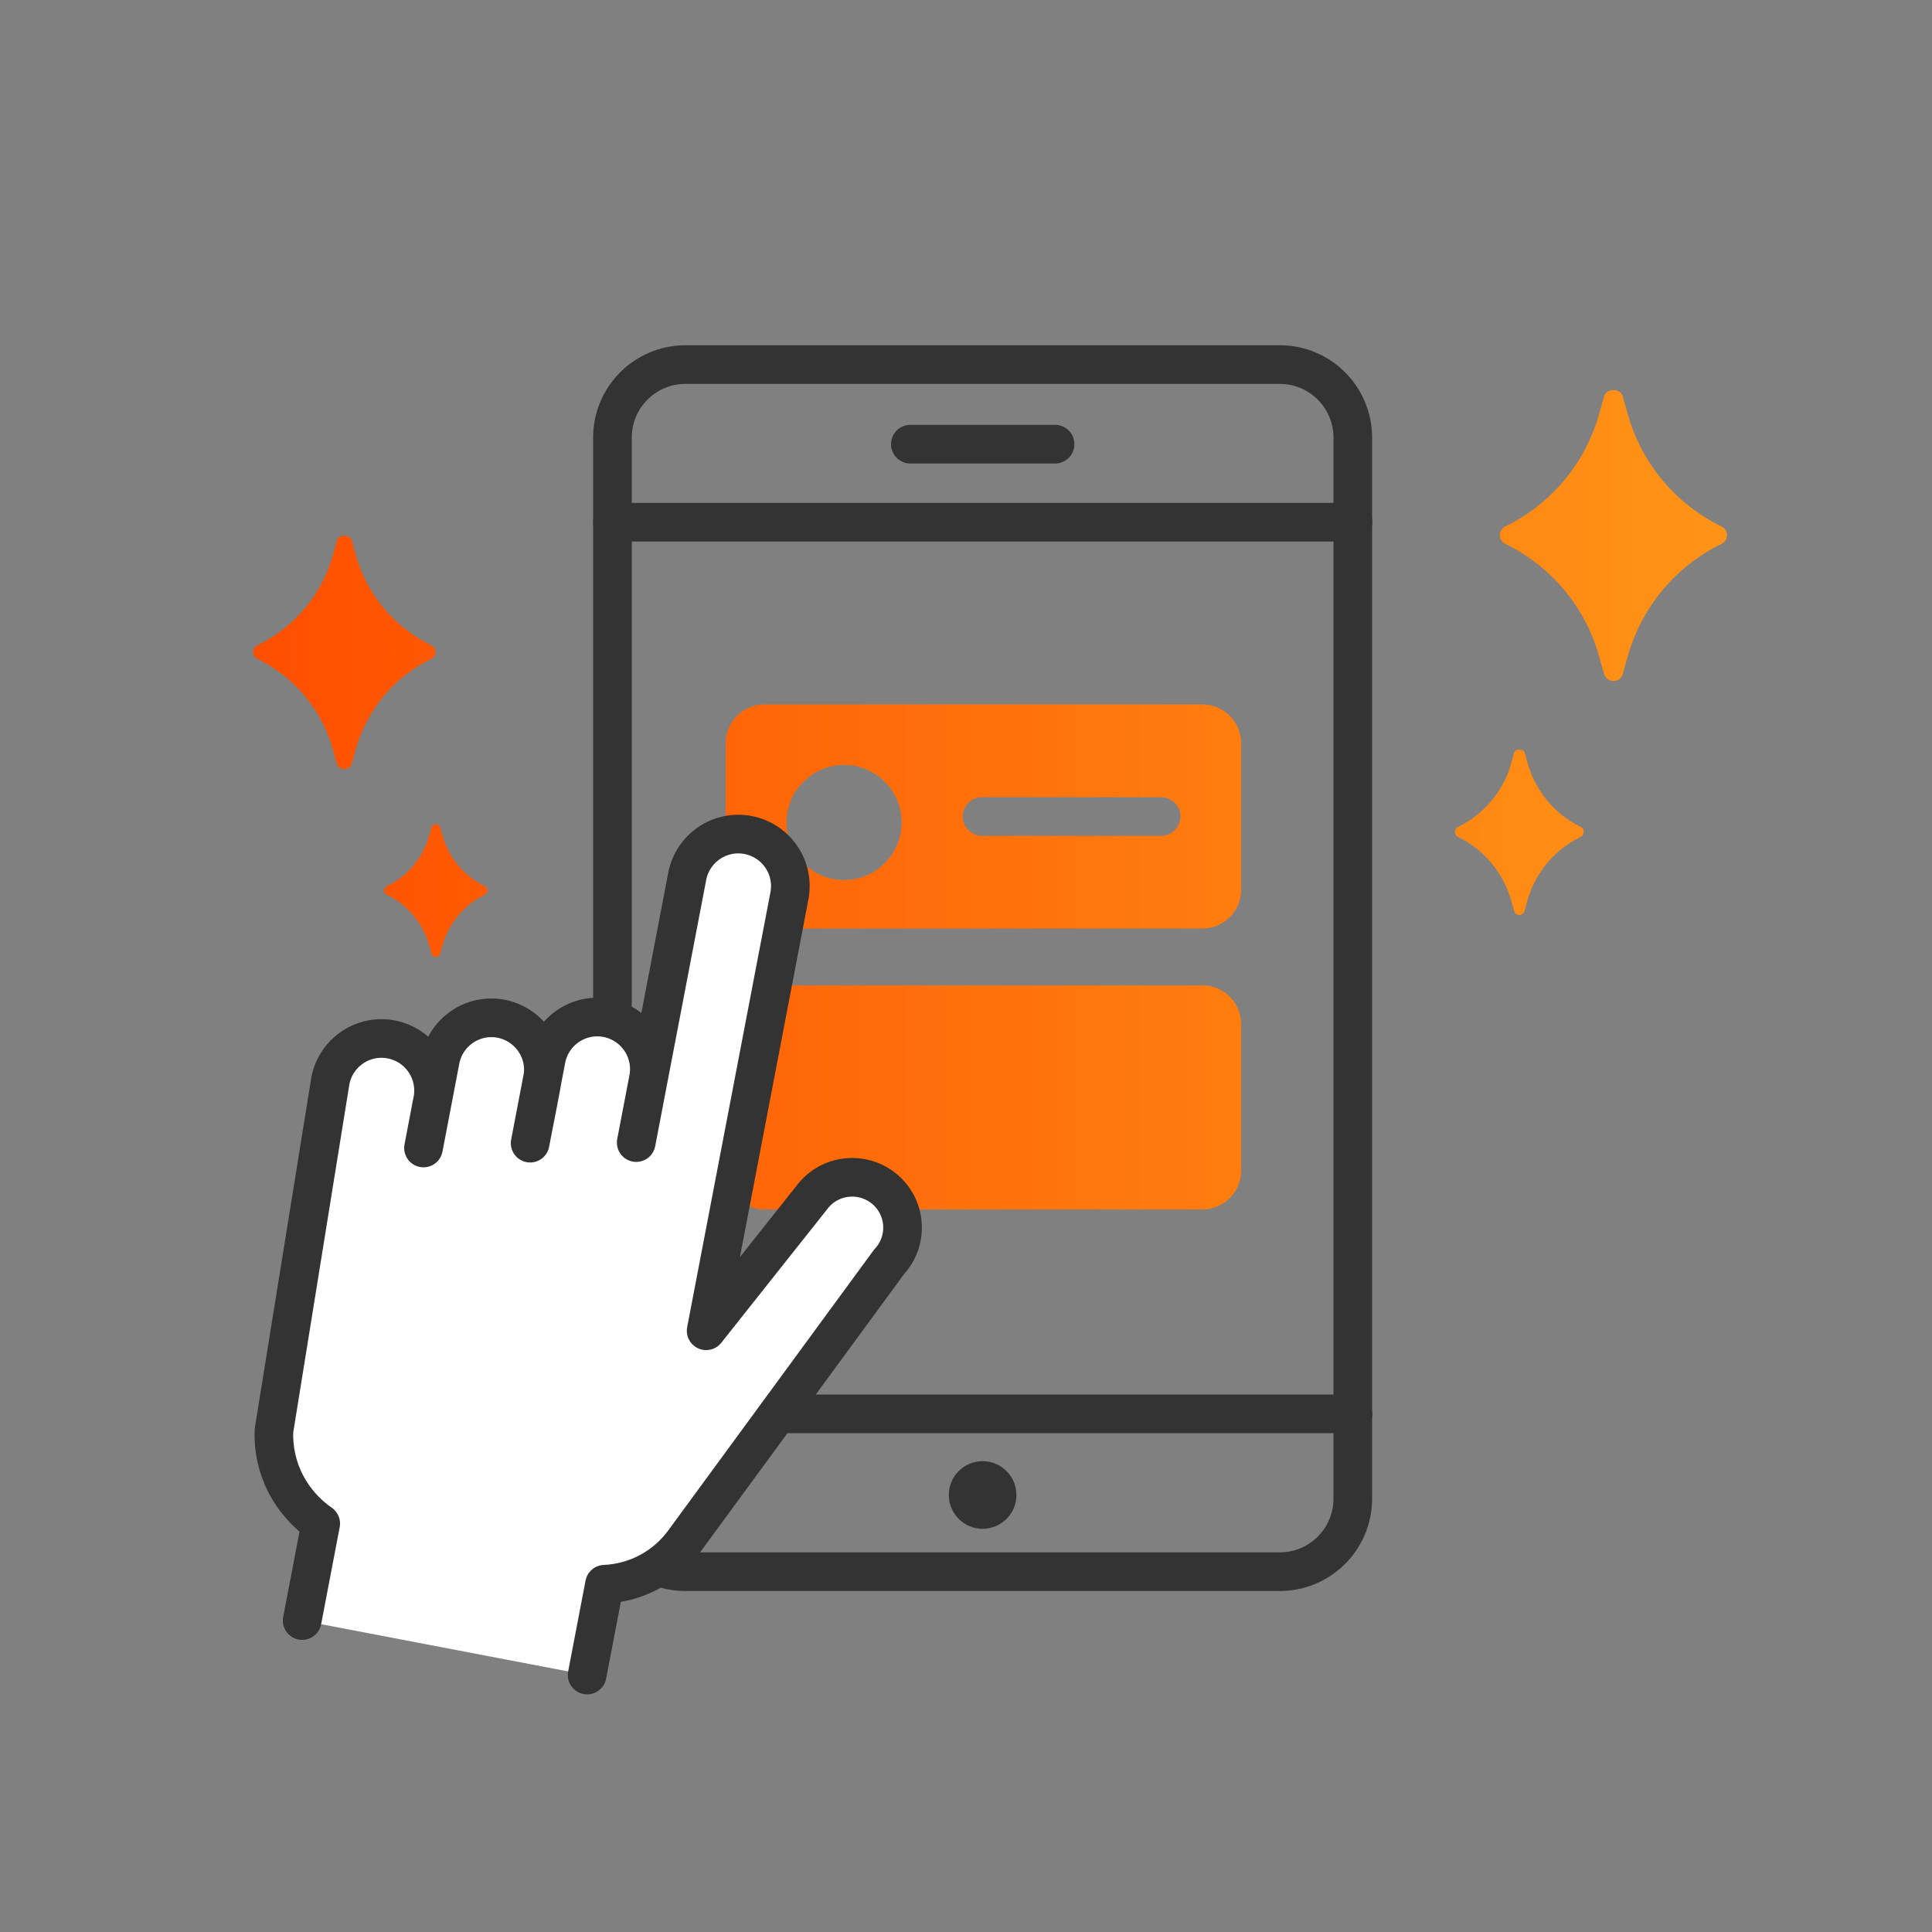
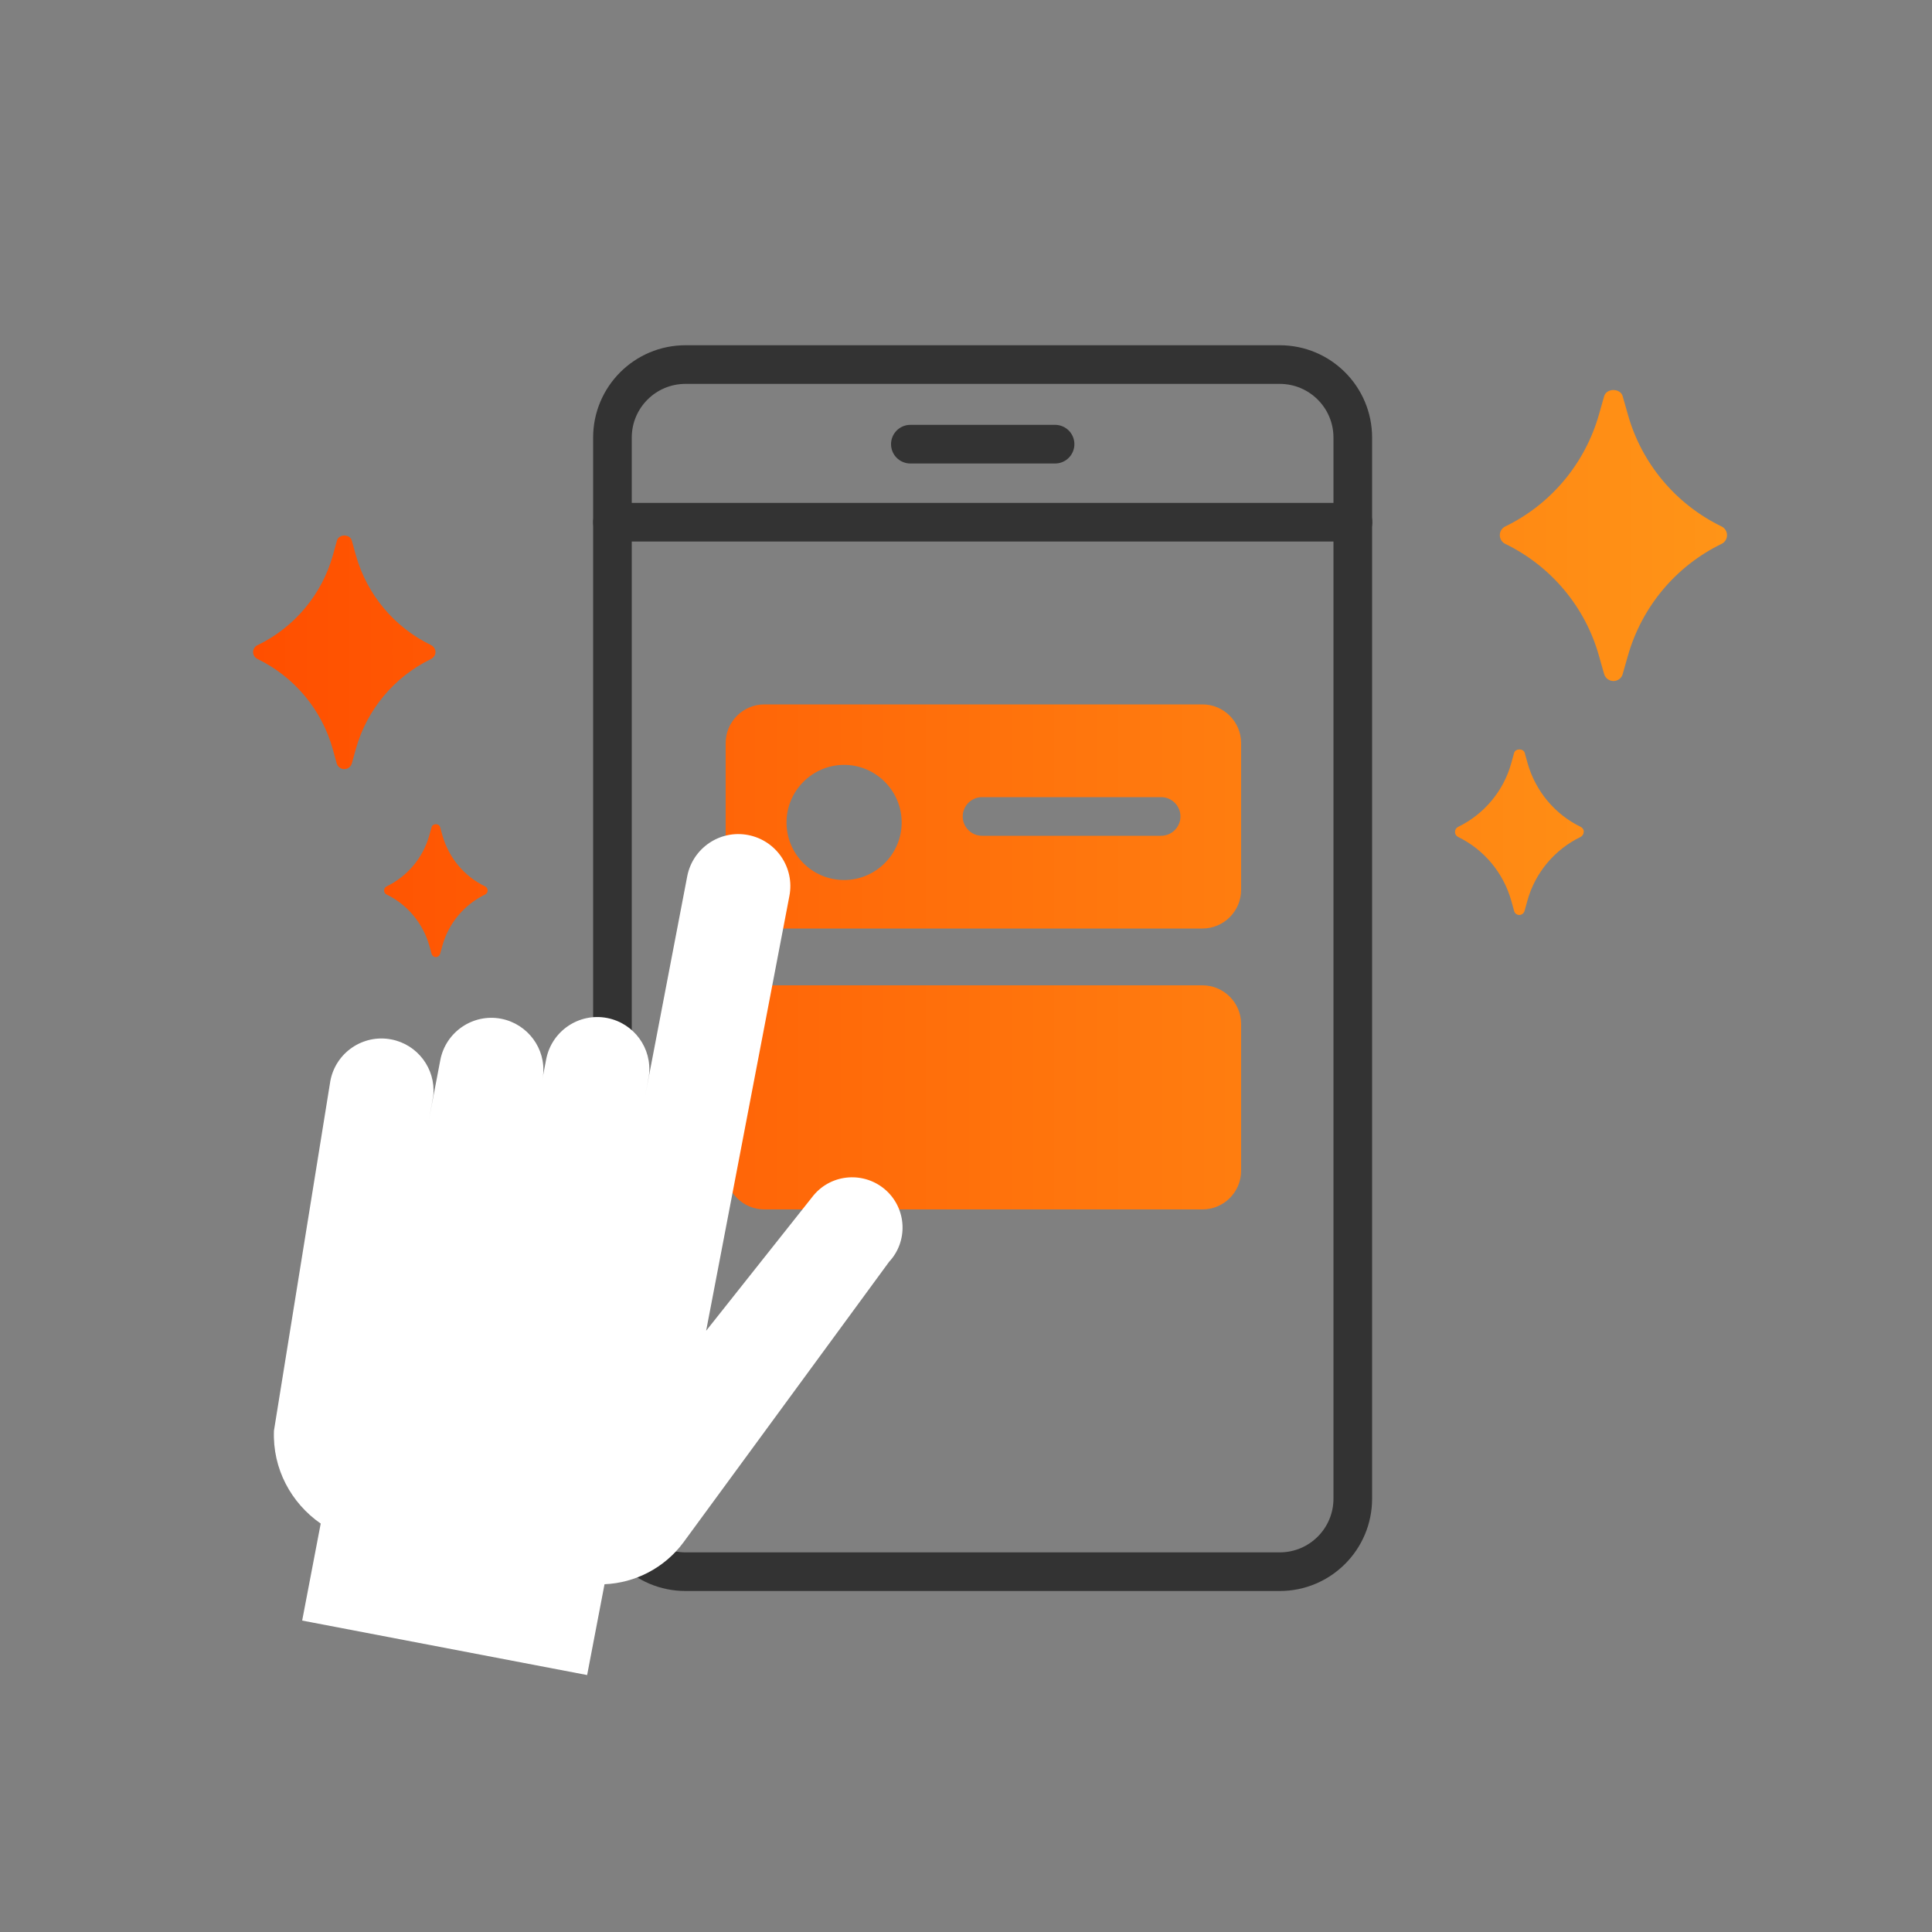
<svg xmlns="http://www.w3.org/2000/svg" width="100" height="100" viewBox="0 0 100 100" fill="none">
  <rect x="0" y="0" width="100" height="100" fill="#808080" stroke="none" />
  <path d="M66.24 18.87H35.48C33.393 18.87 31.7 20.562 31.7 22.65V77.57C31.7 79.658 33.393 81.35 35.48 81.35H66.24C68.328 81.35 70.02 79.658 70.02 77.57V22.65C70.02 20.562 68.328 18.87 66.24 18.87Z" stroke="#333333" stroke-width="2" stroke-linecap="round" stroke-linejoin="round" />
-   <path d="M31.7 73.18H70.03" stroke="#333333" stroke-width="2" stroke-linecap="round" stroke-linejoin="round" />
  <path d="M31.7 27.03H70.03" stroke="#333333" stroke-width="2" stroke-linecap="round" stroke-linejoin="round" />
  <path d="M47.12 22.99H54.61" stroke="#333333" stroke-width="2" stroke-linecap="round" stroke-linejoin="round" />
-   <path d="M50.86 79.13C51.827 79.13 52.61 78.346 52.61 77.38C52.61 76.413 51.827 75.63 50.86 75.63C49.894 75.63 49.11 76.413 49.11 77.38C49.11 78.346 49.894 79.13 50.86 79.13Z" fill="#333333" />
  <path d="M62.24 36.46H39.56C38.46 36.46 37.56 37.36 37.56 38.46V46.06C37.56 47.16 38.46 48.06 39.56 48.06H62.24C63.34 48.06 64.24 47.16 64.24 46.06V38.46C64.24 37.36 63.34 36.46 62.24 36.46ZM43.69 45.55C42.04 45.55 40.71 44.21 40.71 42.57C40.71 40.93 42.05 39.59 43.69 39.59C45.33 39.59 46.67 40.93 46.67 42.57C46.67 44.21 45.33 45.55 43.69 45.55ZM60.1 43.26H50.83C50.28 43.26 49.83 42.81 49.83 42.26C49.83 41.71 50.28 41.26 50.83 41.26H60.1C60.65 41.26 61.1 41.71 61.1 42.26C61.1 42.81 60.65 43.26 60.1 43.26ZM62.24 51H39.56C38.46 51 37.56 51.9 37.56 53V60.6C37.56 61.7 38.46 62.6 39.56 62.6H62.24C63.34 62.6 64.24 61.7 64.24 60.6V53C64.24 51.9 63.34 51 62.24 51ZM89.39 27.7C89.39 27.89 89.28 28.07 89.11 28.15C86.74 29.3 84.98 31.41 84.26 33.94L83.99 34.89C83.93 35.11 83.73 35.25 83.51 35.25C83.29 35.25 83.09 35.1 83.03 34.89L82.76 33.94C82.05 31.41 80.28 29.3 77.91 28.15C77.74 28.07 77.63 27.89 77.63 27.7C77.63 27.51 77.74 27.33 77.91 27.25C80.28 26.1 82.04 23.99 82.76 21.46L83.03 20.51C83.15 20.08 83.87 20.08 83.99 20.51L84.26 21.46C84.97 23.99 86.74 26.1 89.11 27.25C89.28 27.33 89.39 27.51 89.39 27.7ZM81.97 43.06C81.97 43.17 81.91 43.27 81.81 43.32C80.47 43.97 79.46 45.17 79.06 46.61L78.91 47.15C78.88 47.27 78.76 47.36 78.64 47.36C78.52 47.36 78.4 47.28 78.37 47.15L78.22 46.61C77.81 45.17 76.81 43.97 75.47 43.32C75.37 43.27 75.31 43.17 75.31 43.06C75.31 42.95 75.37 42.85 75.47 42.8C76.81 42.15 77.82 40.95 78.22 39.51L78.37 38.97C78.44 38.73 78.85 38.73 78.92 38.97L79.07 39.51C79.48 40.95 80.48 42.15 81.82 42.8C81.92 42.85 81.98 42.95 81.98 43.06H81.97ZM13.34 33.39C15.24 32.47 16.66 30.77 17.23 28.74L17.44 27.98C17.54 27.63 18.11 27.63 18.21 27.98L18.42 28.74C18.99 30.77 20.41 32.47 22.31 33.39C22.45 33.46 22.54 33.6 22.54 33.75C22.54 33.9 22.45 34.04 22.31 34.11C20.41 35.03 18.99 36.73 18.42 38.76L18.21 39.52C18.16 39.69 18 39.81 17.82 39.81C17.64 39.81 17.48 39.69 17.43 39.52L17.22 38.76C16.65 36.73 15.23 35.03 13.33 34.11C13.19 34.04 13.1 33.9 13.1 33.75C13.1 33.6 13.19 33.46 13.33 33.39H13.34ZM20.01 45.88C21.09 45.36 21.9 44.39 22.22 43.24L22.34 42.81C22.4 42.61 22.72 42.61 22.78 42.81L22.9 43.24C23.23 44.4 24.03 45.36 25.11 45.88C25.19 45.92 25.24 46 25.24 46.09C25.24 46.18 25.19 46.26 25.11 46.3C24.03 46.82 23.22 47.79 22.9 48.94L22.78 49.37C22.75 49.47 22.66 49.54 22.56 49.54C22.46 49.54 22.37 49.47 22.34 49.37L22.22 48.94C21.89 47.79 21.09 46.82 20.01 46.3C19.93 46.26 19.88 46.18 19.88 46.09C19.88 46 19.93 45.92 20.01 45.88Z" fill="url(#paint0_linear_4254_26639)" />
  <path d="M15.64 83.88L16.6 78.86C15.07 77.8 14.1 76.02 14.18 74.05L17.1 55.94C17.38 54.48 18.79 53.52 20.25 53.8C21.62 54.06 22.55 55.32 22.43 56.68C22.43 56.77 21.94 59.33 21.92 59.42L22.79 54.87C23.07 53.41 24.48 52.45 25.94 52.73C27.32 53 28.26 54.28 28.11 55.65C28.11 55.73 27.46 59.1 27.44 59.17L28.27 54.83C28.55 53.37 29.96 52.41 31.42 52.69C32.82 52.96 33.76 54.26 33.59 55.66C33.59 55.72 32.94 59.08 32.93 59.14L35.57 45.36C35.85 43.9 37.26 42.94 38.72 43.22C40.18 43.5 41.14 44.91 40.86 46.37L36.55 68.88L42.11 61.87C43.06 60.73 44.77 60.62 45.87 61.62C46.94 62.6 47 64.26 46.02 65.31L35.37 79.84C34.39 81.16 32.88 81.93 31.29 82L30.39 86.7" fill="white" />
-   <path d="M15.64 83.88L16.6 78.86C15.07 77.8 14.1 76.02 14.18 74.05L17.1 55.94C17.38 54.48 18.79 53.52 20.25 53.8C21.62 54.06 22.55 55.32 22.43 56.68C22.43 56.77 21.94 59.33 21.92 59.42L22.79 54.87C23.07 53.41 24.48 52.45 25.94 52.73C27.32 53 28.26 54.28 28.11 55.65C28.11 55.73 27.46 59.1 27.44 59.17L28.27 54.83C28.55 53.37 29.96 52.41 31.42 52.69C32.82 52.96 33.76 54.26 33.59 55.66C33.59 55.72 32.94 59.08 32.93 59.14L35.57 45.36C35.85 43.9 37.26 42.94 38.72 43.22C40.18 43.5 41.14 44.91 40.86 46.37L36.55 68.88L42.11 61.87C43.06 60.73 44.77 60.62 45.87 61.62C46.94 62.6 47 64.26 46.02 65.31L35.37 79.84C34.39 81.16 32.88 81.93 31.29 82L30.39 86.7" stroke="#333333" stroke-width="2" stroke-linecap="round" stroke-linejoin="round" />
  <defs>
    <linearGradient id="paint0_linear_4254_26639" x1="13.12" y1="41.4" x2="89.39" y2="41.4" gradientUnits="userSpaceOnUse">
      <stop stop-color="#FF4F00" />
      <stop offset="1" stop-color="#FF9417" />
    </linearGradient>
  </defs>
</svg>